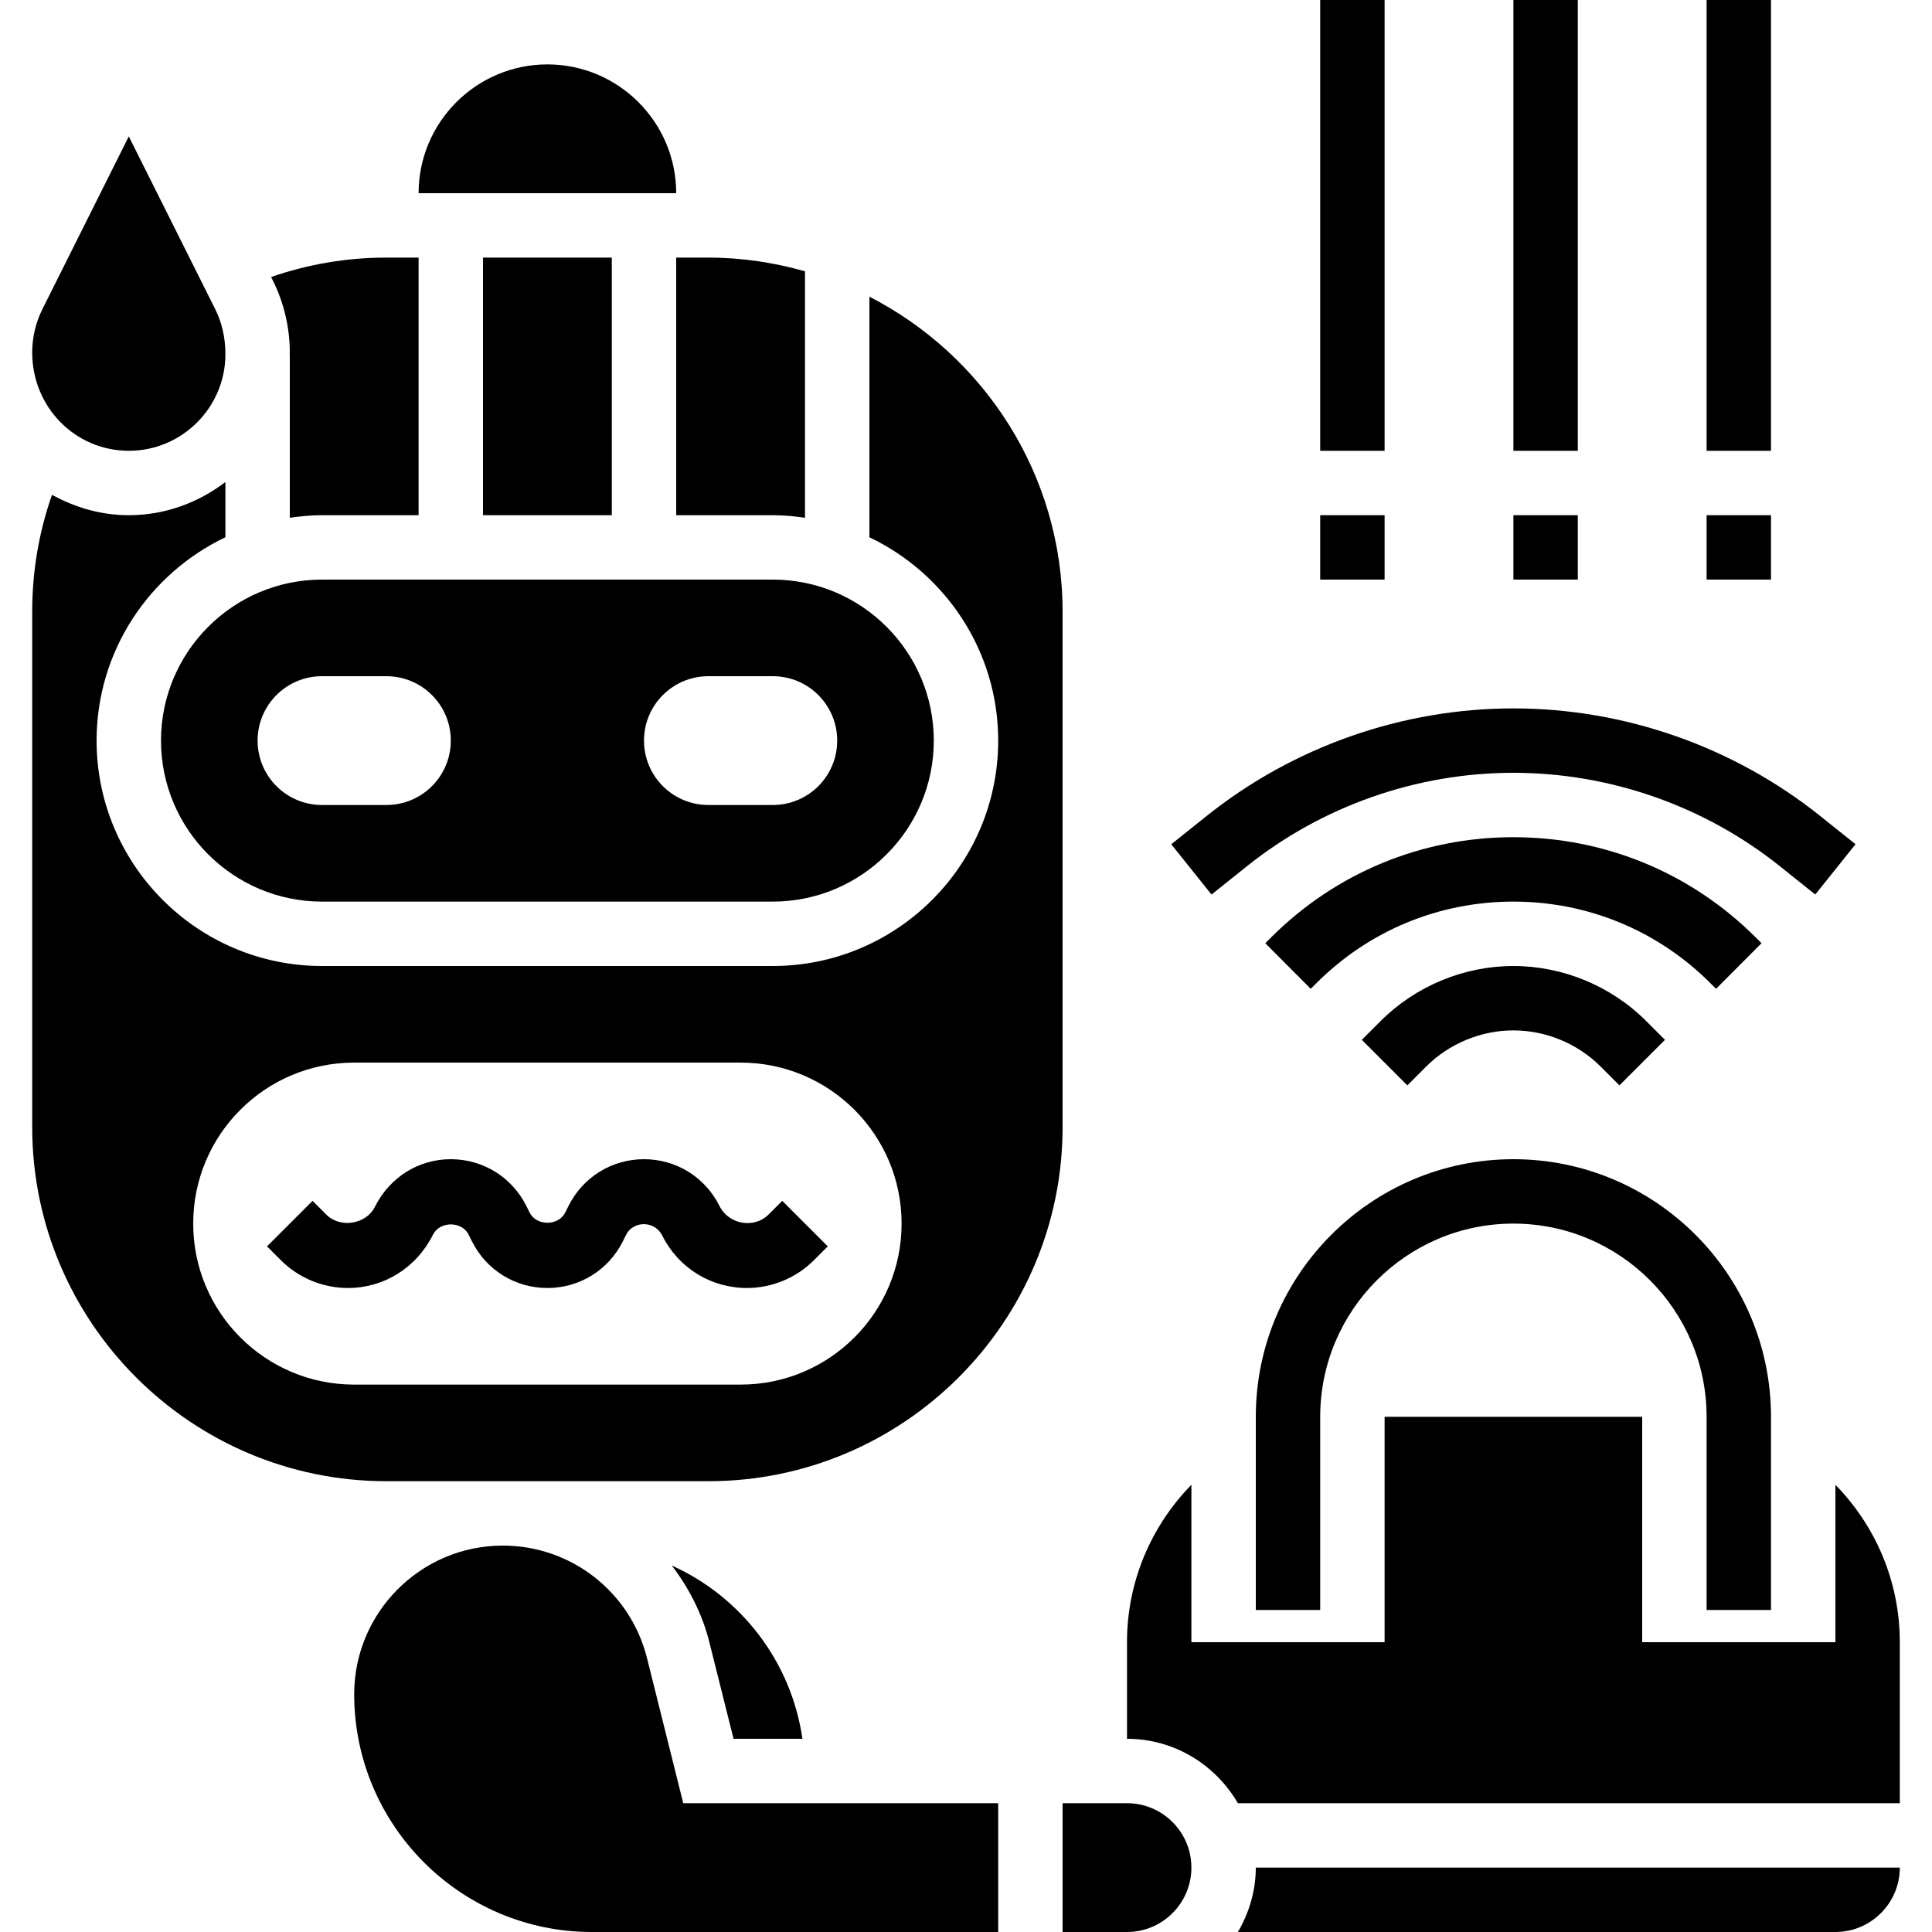
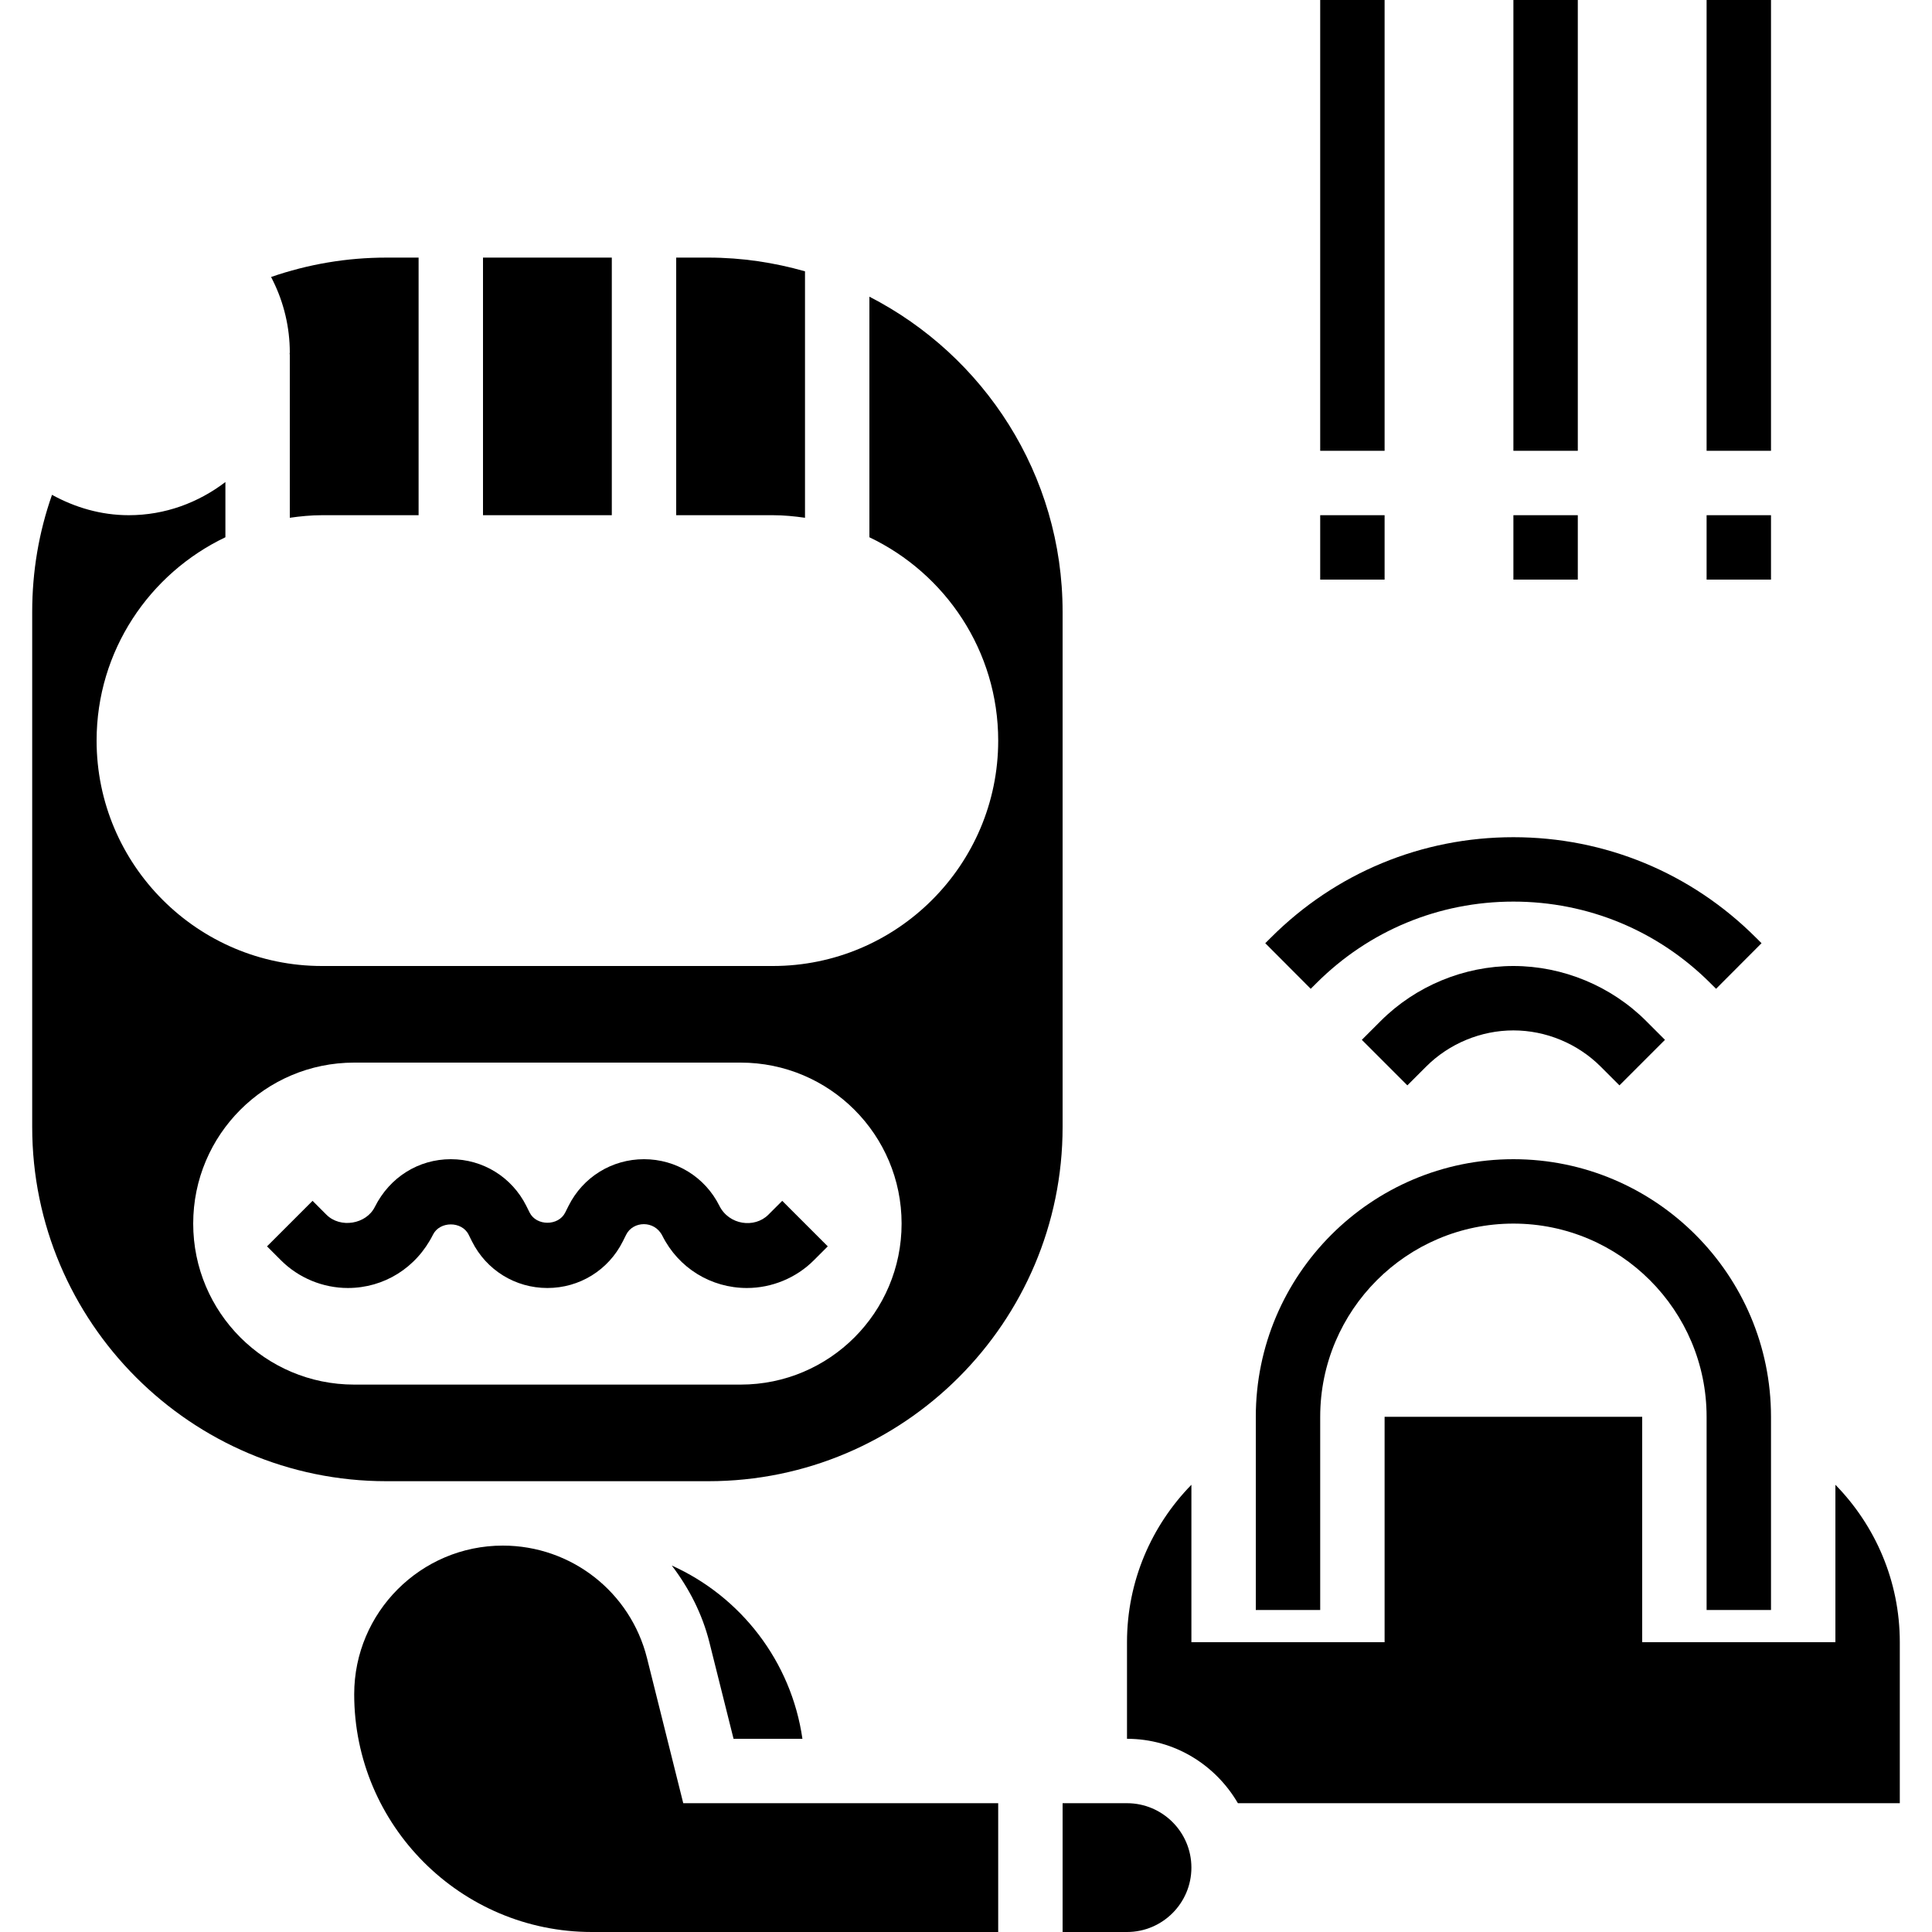
<svg xmlns="http://www.w3.org/2000/svg" id="_x33_0" height="512" viewBox="0 0 58 60" width="512">
  <g>
    <path d="m54 50v-6c0-4.411-3.589-8-8-8s-8 3.589-8 8v6h2v-6c0-3.309 2.691-6 6-6s6 2.691 6 6v6z" />
-     <path d="m4 23c0 2.757 2.243 5 5 5h14c2.757 0 5-2.243 5-5s-2.243-5-5-5h-14c-2.757 0-5 2.243-5 5zm17-2h2c1.105 0 2 .895 2 2s-.895 2-2 2h-2c-1.105 0-2-.895-2-2s.895-2 2-2zm-8 2c0 1.105-.895 2-2 2h-2c-1.105 0-2-.895-2-2s.895-2 2-2h2c1.105 0 2 .895 2 2z" />
    <path d="m14 8h4v8h-4z" />
-     <path d="m16 2c-2.206 0-4 1.794-4 4h8c0-2.206-1.794-4-4-4z" />
    <path d="m20 16h3c.34 0 .672.033 1 .08v-7.654c-.955-.271-1.959-.426-3-.426h-1z" />
    <path d="m8 10.944c0 .019-.005.037-.006.056h.006v5.08c.328-.047.66-.08 1-.08h3v-8h-1c-1.235 0-2.434.206-3.581.602l.053.106c.345.691.528 1.465.528 2.236z" />
    <path d="m56 46.111v4.889h-6v-7h-8v7h-6v-4.889c-1.235 1.263-2 2.988-2 4.889v3c1.474 0 2.75.81 3.444 2h20.556v-5c0-1.902-.765-3.627-2-4.889z" />
-     <path d="m3 14c1.654 0 3-1.346 3-3 0-.519-.109-.983-.316-1.398l-2.684-5.366-2.684 5.367c-.207.414-.316.878-.316 1.341 0 1.71 1.346 3.056 3 3.056z" />
    <path d="m19.094 51.496c-.515-2.058-2.357-3.496-4.479-3.496-2.545 0-4.615 2.071-4.615 4.616 0 4.073 3.311 7.384 7.38 7.384h12.62v-4h-9.781z" />
    <path d="m34 56h-2v4h2c1.103 0 2-.897 2-2s-.897-2-2-2z" />
    <path d="m21.033 51.011.748 2.989h2.139c-.346-2.405-1.914-4.416-4.057-5.381.531.698.947 1.497 1.17 2.392z" />
-     <path d="m37.444 60h18.556c1.103 0 2-.897 2-2h-20c0 .732-.212 1.409-.556 2z" />
    <path d="m21 46c6.065 0 11-4.935 11-11v-16c0-4.264-2.444-7.961-6-9.786v7.471c2.361 1.126 4 3.53 4 6.315 0 3.86-3.141 7-7 7h-14c-3.859 0-7-3.14-7-7 0-2.785 1.639-5.189 4-6.315v-1.715c-.838.639-1.87 1.03-3 1.03-.868 0-1.673-.242-2.385-.633-.408 1.161-.615 2.378-.615 3.633v16c0 6.065 4.935 11 11 11zm-16-8c0-2.761 2.239-5 5-5h12c2.761 0 5 2.239 5 5s-2.239 5-5 5h-12c-2.761 0-5-2.239-5-5z" />
    <path d="m24.274 39.14.433-.433-1.414-1.414-.433.433c-.429.426-1.22.32-1.519-.279-.446-.892-1.343-1.447-2.341-1.447s-1.895.555-2.342 1.447l-.105.21c-.211.423-.895.422-1.105 0l-.105-.211c-.448-.891-1.345-1.446-2.343-1.446s-1.895.555-2.359 1.482c-.269.54-1.072.671-1.501.244l-.433-.433-1.414 1.414.433.433c.546.547 1.303.86 2.077.86 1.119 0 2.126-.622 2.645-1.658.211-.423.895-.422 1.105 0l.105.211c.447.892 1.344 1.447 2.342 1.447s1.895-.555 2.342-1.447l.105-.21c.211-.423.877-.457 1.123.034.501 1.001 1.508 1.623 2.627 1.623.774 0 1.531-.313 2.077-.86z" />
    <path d="m40 0h2v14h-2z" />
    <path d="m40 16h2v2h-2z" />
    <path d="m46 0h2v14h-2z" />
    <path d="m46 16h2v2h-2z" />
    <path d="m52 0h2v14h-2z" />
    <path d="m52 16h2v2h-2z" />
    <path d="m41.879 31.707-.586.586 1.414 1.414.586-.586c.713-.712 1.699-1.121 2.707-1.121s1.994.409 2.707 1.121l.586.586 1.414-1.414-.586-.586c-1.085-1.085-2.587-1.707-4.121-1.707s-3.036.622-4.121 1.707z" />
    <path d="m52.294 30.708 1.412-1.416-.171-.17c-2.013-2.014-4.688-3.122-7.535-3.122s-5.522 1.108-7.534 3.121l-.172.171 1.412 1.416.173-.172c1.635-1.636 3.808-2.536 6.121-2.536 2.312 0 4.486.9 6.122 2.537z" />
-     <path d="m37.721 26.904c2.341-1.873 5.281-2.904 8.279-2.904s5.938 1.031 8.279 2.904l1.096.876 1.25-1.562-1.096-.876c-2.694-2.155-6.079-3.342-9.529-3.342s-6.835 1.187-9.529 3.343l-1.096.876 1.25 1.562z" />
  </g>
</svg>